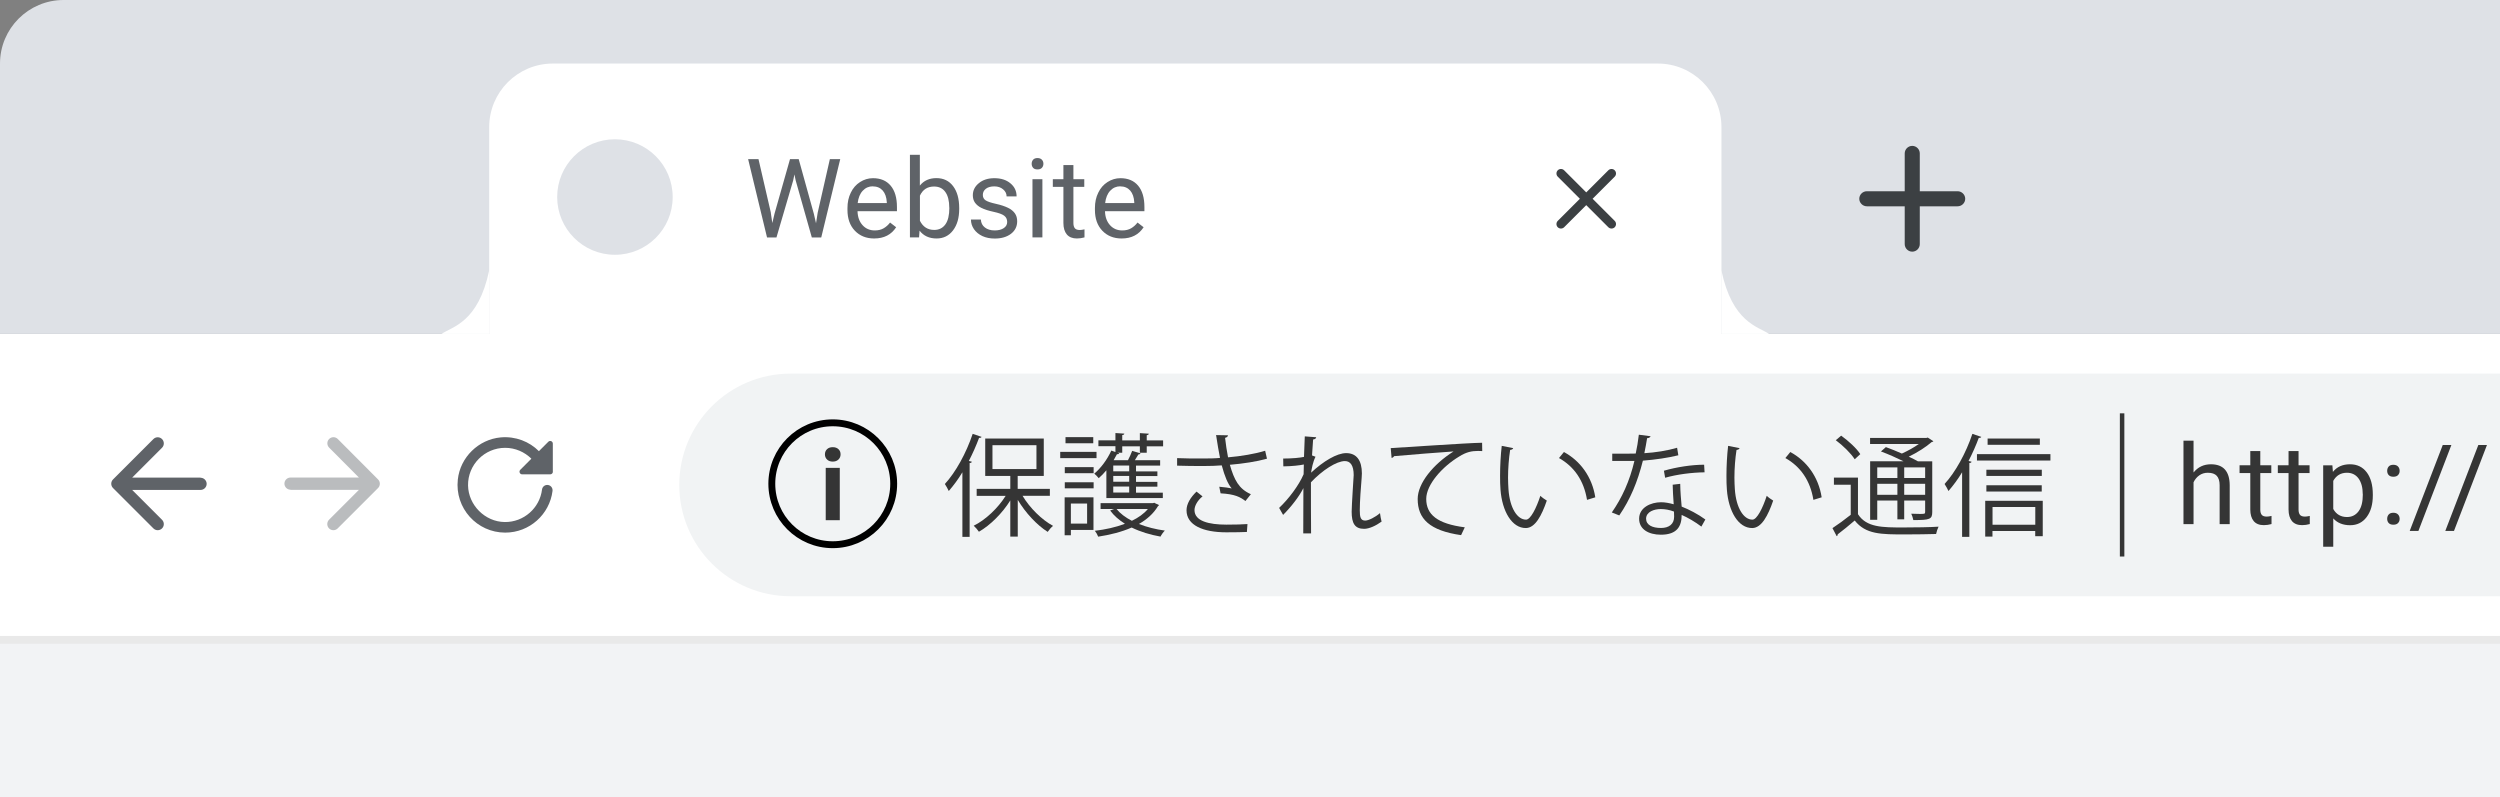
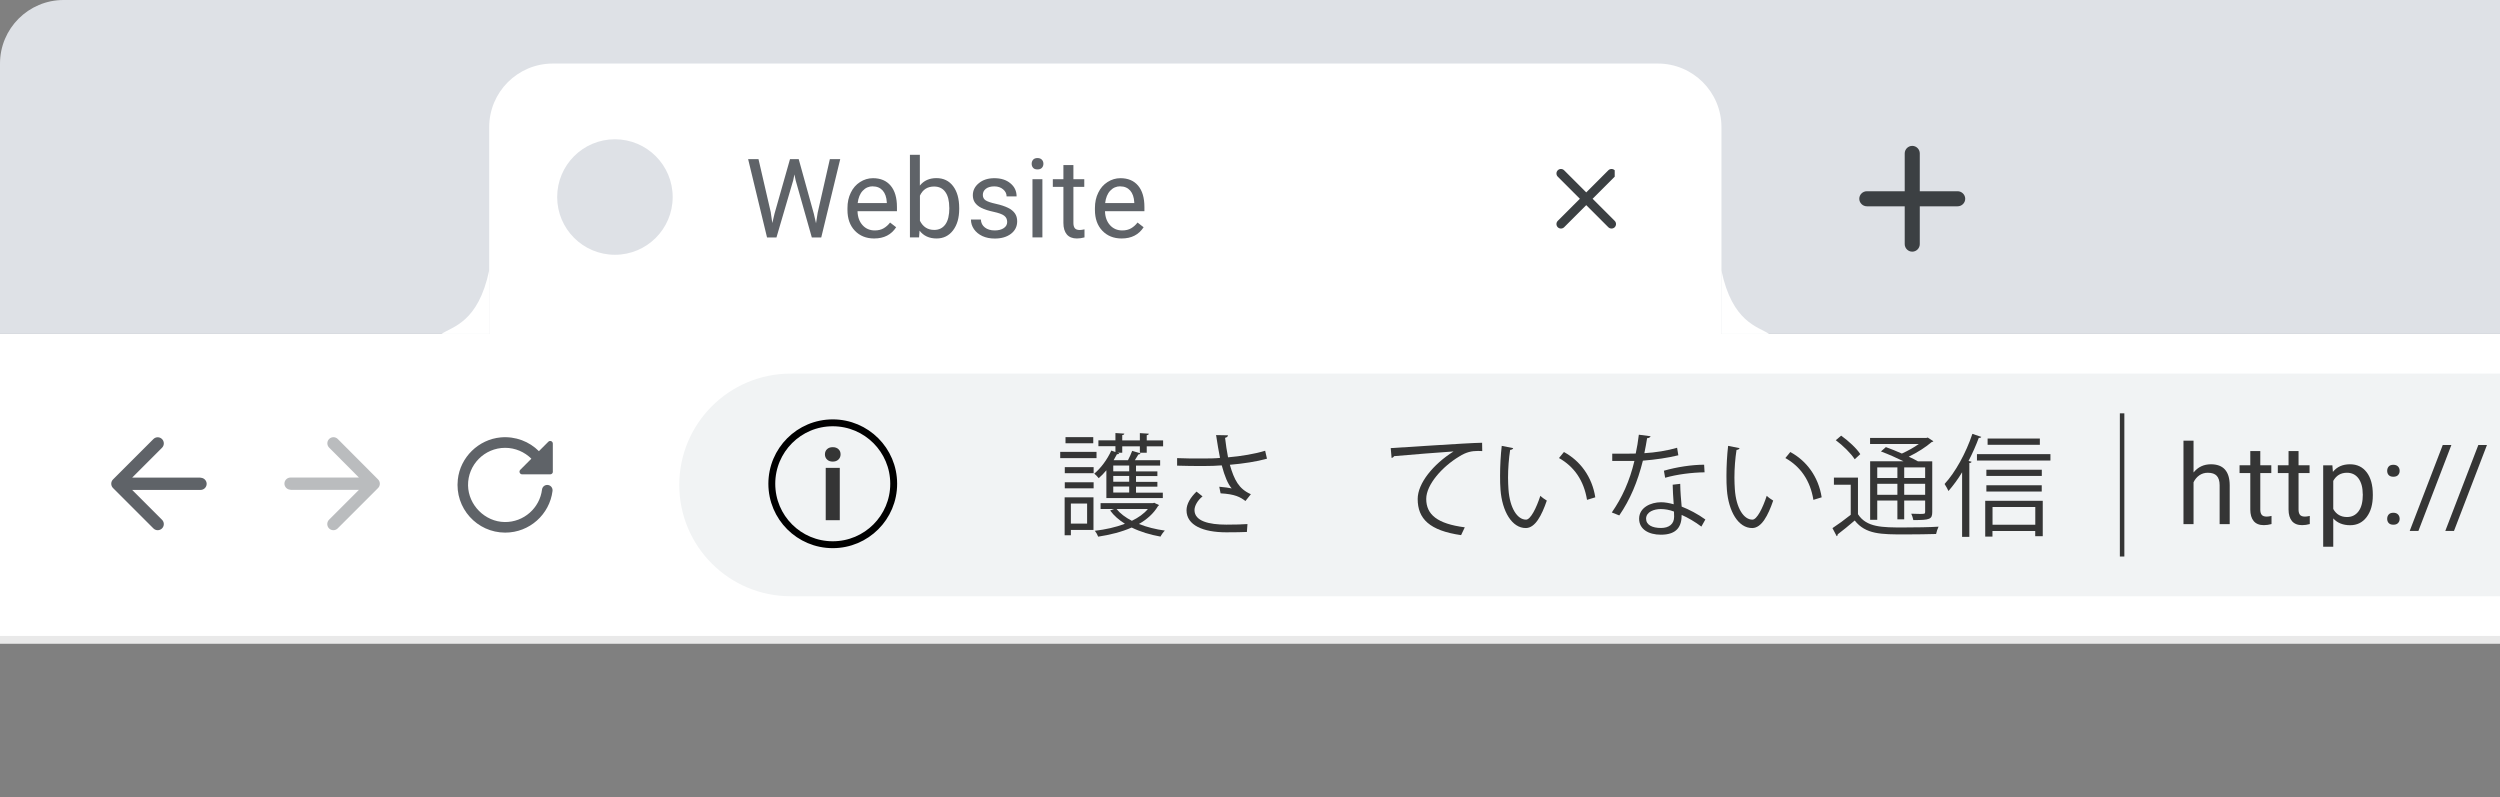
<svg xmlns="http://www.w3.org/2000/svg" viewBox="0 0 345 110" width="345" height="110">
  <rect x="0" y="0" width="345" height="110" fill="#808080" stroke="none" />
  <defs>
    <style>.a{fill:#e9e9e9}.b,.c{fill:#fff}.c,.d,.e,.f{fill-rule:evenodd}.g{fill:#f2f3f5}.h{stroke:#353535;stroke-width:.62px}.h,.i{fill:none;stroke-miterlimit:10}.d{fill:#3c4043}.j{fill:#f1f3f4}.e,.k{fill:#5f6368}.l{fill:#353535}.m{fill:#dee1e6}.i{stroke:#000;stroke-width:.95px}.f{fill:#babcbe}</style>
  </defs>
  <g id="uuid-e3b3620a-ca90-4bc2-bbba-544b2b6af6bd">
    <g id="uuid-68066751-43c5-4e79-be4a-19faf07d8840">
-       <rect class="g" x="0" y="87.64" width="345" height="22.36" />
      <g>
        <rect class="b" x="0" y="46.08" width="345" height="41.69" />
        <path class="j" d="M345,51.56H109.1c-8.48,0-15.36,6.88-15.36,15.36s6.88,15.36,15.36,15.36h235.9" />
        <path class="e" d="M76.29,65.09v-3.87c0-.33-.39-.49-.62-.26l-1.3,1.3c-1.32-1.32-3.21-2.08-5.27-1.9-3.06,.28-5.59,2.74-5.92,5.81-.44,3.96,2.65,7.33,6.54,7.33,3.36,0,6.13-2.52,6.53-5.76,.05-.44-.29-.82-.73-.82-.37,0-.67,.27-.72,.63-.31,2.55-2.52,4.53-5.16,4.49-2.71-.04-5-2.33-5.05-5.05-.04-2.85,2.27-5.19,5.12-5.19,1.41,0,2.69,.58,3.62,1.5l-1.53,1.53c-.23,.23-.07,.63,.26,.63h3.87c.2,0,.37-.16,.37-.37Z" />
        <path class="f" d="M40.09,67.6h9.44l-4.12,4.12c-.33,.33-.33,.87,0,1.2,.33,.33,.86,.33,1.19,0l5.57-5.57c.33-.33,.33-.86,0-1.19l-5.56-5.58c-.33-.33-.86-.33-1.19,0-.33,.33-.33,.86,0,1.19l4.11,4.13h-9.44c-.46,0-.84,.38-.84,.84s.38,.84,.84,.84Z" />
        <path class="e" d="M27.68,65.91h-9.44l4.12-4.12c.33-.33,.33-.87,0-1.2-.33-.33-.86-.33-1.19,0l-5.57,5.57c-.33,.33-.33,.86,0,1.19l5.57,5.57c.33,.33,.86,.33,1.19,0,.33-.33,.33-.86,0-1.19l-4.12-4.12h9.44c.46,0,.84-.38,.84-.84s-.38-.84-.84-.84Z" />
        <path class="m" d="M345,46.08H0V8.78C0,3.93,3.93,0,8.78,0H345" />
        <path class="c" d="M60.93,46.08c1.52-1.03,5.06-1.55,6.58-8.78v8.78h-6.58Z" />
        <path class="b" d="M67.51,17.55c0-4.85,3.93-8.78,8.78-8.78H228.78c4.85,0,8.78,3.93,8.78,8.78V49.6H67.51V17.55Z" />
        <path class="b" d="M196.31,31.19c0-.21,.06-.38,.18-.51,.13-.14,.31-.21,.55-.21s.43,.07,.55,.21c.13,.14,.19,.31,.19,.51s-.06,.36-.19,.49c-.12,.13-.31,.2-.55,.2s-.43-.07-.55-.2c-.12-.13-.18-.3-.18-.49Z" />
-         <path class="d" d="M222.83,23.5c-.24-.24-.64-.24-.88,0l-3.05,3.05-3.05-3.05c-.24-.24-.64-.24-.88,0-.24,.24-.24,.64,0,.88l3.05,3.05-3.05,3.05c-.24,.24-.24,.64,0,.88,.24,.24,.64,.24,.88,0l3.05-3.05,3.05,3.05c.24,.24,.64,.24,.88,0,.24-.24,.24-.64,0-.88l-3.05-3.05,3.05-3.05c.24-.24,.24-.64,0-.87Z" />
+         <path class="d" d="M222.83,23.5c-.24-.24-.64-.24-.88,0l-3.05,3.05-3.05-3.05c-.24-.24-.64-.24-.88,0-.24,.24-.24,.64,0,.88l3.05,3.05-3.05,3.05c-.24,.24-.24,.64,0,.88,.24,.24,.64,.24,.88,0l3.05-3.05,3.05,3.05c.24,.24,.64,.24,.88,0,.24-.24,.24-.64,0-.88l-3.05-3.05,3.05-3.05Z" />
        <path class="c" d="M244.13,46.08c-1.52-1.03-5.06-1.55-6.58-8.78v8.78h6.58Z" />
        <path class="d" d="M270.15,28.47h-5.22v5.22c0,.57-.47,1.04-1.04,1.04s-1.04-.47-1.04-1.04v-5.22h-5.22c-.57,0-1.05-.47-1.05-1.04s.47-1.04,1.05-1.04h5.22v-5.22c0-.57,.47-1.04,1.04-1.04s1.04,.47,1.04,1.04v5.22h5.22c.57,0,1.05,.47,1.05,1.04s-.47,1.04-1.05,1.04Z" />
        <g>
          <path class="k" d="M106.37,29.35l.21,1.43,.3-1.28,2.14-7.54h1.2l2.09,7.54,.3,1.31,.23-1.46,1.68-7.39h1.43l-2.62,10.81h-1.3l-2.23-7.88-.17-.82-.17,.82-2.31,7.88h-1.3l-2.61-10.81h1.43l1.71,7.4Z" />
          <path class="k" d="M120.63,32.91c-1.09,0-1.98-.36-2.66-1.07-.68-.71-1.02-1.67-1.02-2.87v-.25c0-.8,.15-1.51,.46-2.13,.3-.63,.73-1.12,1.28-1.47,.55-.35,1.14-.53,1.78-.53,1.04,0,1.86,.34,2.44,1.03,.58,.69,.87,1.67,.87,2.96v.57h-5.44c.02,.79,.25,1.43,.69,1.92,.44,.49,1.01,.73,1.69,.73,.48,0,.9-.1,1.23-.3,.34-.2,.63-.46,.88-.79l.84,.65c-.67,1.03-1.68,1.55-3.03,1.55Zm-.17-7.2c-.55,0-1.02,.2-1.4,.61-.38,.4-.61,.97-.7,1.7h4.02v-.1c-.04-.7-.23-1.24-.56-1.62-.34-.38-.79-.58-1.37-.58Z" />
          <path class="k" d="M132.37,28.83c0,1.23-.28,2.21-.85,2.96-.56,.74-1.32,1.12-2.27,1.12-1.01,0-1.8-.36-2.35-1.08l-.07,.93h-1.26v-11.4h1.37v4.25c.55-.69,1.32-1.03,2.29-1.03s1.74,.37,2.3,1.11c.56,.74,.84,1.75,.84,3.03v.12Zm-1.37-.16c0-.94-.18-1.66-.54-2.17s-.88-.76-1.56-.76c-.91,0-1.56,.42-1.95,1.26v3.47c.42,.84,1.08,1.26,1.97,1.26,.66,0,1.17-.25,1.54-.76,.37-.51,.55-1.28,.55-2.3Z" />
          <path class="k" d="M138.99,30.63c0-.37-.14-.66-.42-.87s-.77-.38-1.46-.53c-.7-.15-1.25-.33-1.66-.53s-.71-.46-.91-.74c-.2-.29-.29-.63-.29-1.02,0-.66,.28-1.22,.84-1.67,.56-.46,1.27-.68,2.13-.68,.91,0,1.65,.23,2.22,.71,.57,.47,.85,1.07,.85,1.8h-1.38c0-.38-.16-.7-.48-.97-.32-.27-.72-.41-1.21-.41s-.89,.11-1.17,.33-.42,.5-.42,.85c0,.33,.13,.58,.39,.75s.74,.33,1.42,.48,1.24,.34,1.67,.55c.43,.21,.74,.47,.95,.77,.21,.3,.31,.66,.31,1.09,0,.72-.29,1.29-.86,1.73-.57,.43-1.32,.65-2.23,.65-.64,0-1.21-.11-1.71-.34-.49-.23-.88-.55-1.16-.95-.28-.41-.42-.85-.42-1.33h1.37c.02,.46,.21,.83,.55,1.09,.34,.27,.8,.41,1.36,.41,.52,0,.94-.11,1.25-.32,.31-.21,.47-.49,.47-.84Z" />
          <path class="k" d="M142.37,22.6c0-.22,.07-.41,.2-.56s.34-.23,.6-.23,.47,.08,.61,.23,.21,.34,.21,.56-.07,.41-.21,.56-.34,.22-.61,.22-.47-.07-.6-.22-.2-.33-.2-.56Zm1.48,10.16h-1.37v-8.03h1.37v8.03Z" />
          <path class="k" d="M148.13,22.78v1.95h1.5v1.06h-1.5v4.99c0,.32,.07,.56,.2,.72s.36,.24,.68,.24c.16,0,.38-.03,.65-.09v1.11c-.36,.1-.71,.15-1.05,.15-.61,0-1.08-.19-1.39-.56-.31-.37-.47-.9-.47-1.58v-4.98h-1.46v-1.06h1.46v-1.95h1.37Z" />
          <path class="k" d="M154.78,32.91c-1.09,0-1.98-.36-2.66-1.07-.68-.71-1.02-1.67-1.02-2.87v-.25c0-.8,.15-1.51,.46-2.13,.3-.63,.73-1.12,1.28-1.47,.55-.35,1.14-.53,1.78-.53,1.04,0,1.86,.34,2.44,1.03,.58,.69,.87,1.67,.87,2.96v.57h-5.44c.02,.79,.25,1.43,.69,1.92,.44,.49,1.01,.73,1.69,.73,.48,0,.9-.1,1.23-.3,.34-.2,.63-.46,.88-.79l.84,.65c-.67,1.03-1.68,1.55-3.03,1.55Zm-.17-7.2c-.55,0-1.02,.2-1.4,.61-.38,.4-.61,.97-.7,1.7h4.02v-.1c-.04-.7-.23-1.24-.56-1.62-.34-.38-.79-.58-1.37-.58Z" />
        </g>
        <g>
          <path class="l" d="M113.84,62.7c0-.29,.1-.53,.29-.71,.19-.19,.46-.28,.79-.28s.59,.09,.79,.28c.2,.19,.29,.42,.29,.71s-.1,.53-.3,.72c-.2,.19-.46,.28-.78,.28s-.59-.09-.78-.28c-.2-.19-.3-.43-.3-.72Zm2.05,9.09h-1.94v-7.22h1.94v7.22Z" />
          <circle class="i" cx="114.92" cy="66.76" r="8.41" />
        </g>
        <g>
-           <path class="l" d="M132.8,65.19c-.58,.97-1.23,1.83-1.87,2.57-.11-.25-.37-.72-.54-.97,1.48-1.6,2.95-4.26,3.84-6.92l1.23,.42c-.06,.11-.17,.15-.35,.14-.4,1.08-.88,2.15-1.41,3.18l.42,.11c-.03,.09-.11,.17-.31,.18v10.19h-1v-8.9Zm12.09,3.23h-3.78c1.01,1.69,2.67,3.32,4.21,4.15-.25,.2-.57,.57-.74,.83-1.49-.94-3.07-2.64-4.13-4.42v5.07h-1.03v-4.99c-1.11,1.78-2.77,3.43-4.33,4.32-.17-.26-.49-.63-.72-.83,1.63-.8,3.35-2.43,4.41-4.12h-4v-.97h4.64v-1.78h-3.46v-5.16h8.08v5.16h-3.6v1.78h4.44v.97Zm-7.93-6.98v3.29h6.07v-3.29h-6.07Z" />
          <path class="l" d="M151.32,62.36v.86h-5.01v-.86h5.01Zm-.42,6.27v4.5h-3.12v.74h-.86v-5.24h3.98Zm-3.96-3.33v-.84h3.98v.84h-3.98Zm0,2.09v-.84h3.98v.84h-3.98Zm3.93-7.07v.85h-3.83v-.85h3.83Zm-.85,9.17h-2.24v2.77h2.24v-2.77Zm2.66-.78v-3.81c-.34,.42-.71,.78-1.06,1.09-.12-.17-.42-.48-.61-.63,.88-.72,1.8-1.95,2.35-3.18l.57,.2v-.8h-2.35v-.81h2.35v-1.01l1.23,.08c-.02,.11-.09,.18-.29,.2v.74h2.43v-1.01l1.24,.08c-.02,.11-.09,.18-.29,.21v.72h2.26v.81h-2.26v.89h-.95v-.89h-2.43v.89h-.65l.23,.08c-.03,.09-.14,.14-.31,.12-.14,.28-.29,.55-.46,.83h1.98c.22-.41,.45-.94,.58-1.29l1.15,.34c-.03,.09-.12,.15-.29,.15-.14,.23-.31,.52-.49,.8h3.49v.74h-3.33v.8h2.95v.65h-2.95v.8h2.95v.66h-2.95v.83h3.7v.74h-7.79Zm-.81,.72h7.24c.14-.03,.15-.05,.18-.05,.08,.05,.15,.09,.66,.32-.05,.08-.11,.12-.15,.15-.6,1.01-1.52,1.83-2.63,2.46,1.09,.43,2.32,.74,3.58,.91-.22,.21-.48,.58-.6,.83-1.41-.25-2.78-.66-3.98-1.25-1.4,.62-3.01,1.01-4.62,1.26-.09-.25-.29-.6-.46-.81,1.43-.17,2.87-.48,4.15-.97-.83-.52-1.52-1.12-2.04-1.83l.54-.21h-1.86v-.81Zm3.96-4.39v-.8h-2.2v.8h2.2Zm0,1.44v-.8h-2.2v.8h2.2Zm0,1.49v-.83h-2.2v.83h2.2Zm-1.75,2.27c.51,.63,1.24,1.18,2.12,1.63,.89-.43,1.66-.97,2.21-1.63h-4.33Z" />
          <path class="l" d="M174.84,63.3c-1.4,.4-3.27,.68-5.12,.84,.6,2.09,1.24,3.33,2.9,4.06l-.75,.94c-.71-.54-1.43-.95-3.43-1.06l-.18-.91c.75,.06,1.32,.15,1.71,.23-.54-.65-.95-1.63-1.37-3.18-.69,.06-1.63,.09-2.55,.09-1,0-2.63-.01-3.61-.05v-1.04c.92,.05,2.23,.05,3.63,.05,.78,0,1.67-.01,2.29-.08-.18-.83-.35-1.97-.54-3.15l1.64,.03c-.02,.18-.15,.29-.4,.35,.09,.88,.25,1.84,.41,2.69,1.77-.15,3.76-.48,5.12-.91l.25,1.09Zm-2.75,10.11c-.74,.03-1.52,.05-2.86,.05-3.21,0-5.49-.98-5.49-3.04,0-.88,.54-1.77,1.38-2.58l.83,.66c-.69,.55-1.11,1.31-1.11,1.89,0,1.52,1.97,2.01,4.41,2.01,1.34,0,2.12-.03,2.9-.08l-.08,1.09Z" />
-           <path class="l" d="M177.06,63.28c1.24,0,2.38-.11,2.89-.23,.03-.92,.05-1.43,.11-2.83l1.58,.12c-.03,.17-.17,.28-.43,.31-.06,.68-.12,1.63-.15,2.2l.48,.18c-.37,.74-.52,1.64-.61,2.2,1.69-1.58,3.56-2.7,4.84-2.7,1.44,0,2.17,1.01,2.17,2.8,0,.2-.02,.4-.03,.6-.11,1.35-.26,3.27-.26,4.5,0,.92,.11,1.41,.75,1.41,.46,0,1.38-.46,2.04-1.03,.03,.31,.15,.94,.22,1.17-.78,.57-1.71,1-2.41,1-1.29,0-1.72-.77-1.72-2.37,0-.8,.28-5.02,.28-5.04,0-1.34-.46-1.94-1.21-1.94-1.15,0-3.09,1.24-4.69,2.93,0,2.23,0,4.96,.02,7.05h-1.08c.02-.89,0-5.27,.02-6.25-.54,1.08-1.58,2.47-2.8,3.7l-.55-.97c1.28-1.2,2.7-3.06,3.38-4.64,0-.45,.02-.86,.03-1.35-.54,.12-1.66,.25-2.83,.26l-.02-1.09Z" />
          <path class="l" d="M191.91,61.84c1.15-.05,10.62-.72,12.62-.74l.02,1.15c-.2-.02-.38-.02-.57-.02-.89,0-1.64,.15-2.63,.78-2.3,1.38-4.53,3.86-4.53,5.84,0,2.15,1.51,3.43,5.32,3.92l-.51,1.08c-4.36-.63-5.99-2.26-5.99-4.99,0-2.17,2.14-4.79,4.95-6.56-1.63,.11-6.22,.46-8.21,.65-.05,.12-.22,.23-.34,.25l-.12-1.35Z" />
          <path class="l" d="M208.82,61.84c-.03,.14-.2,.23-.42,.25-.18,1.15-.29,2.54-.29,3.83,0,.57,.03,1.12,.06,1.61,.18,2.61,1.24,4.19,2.43,4.18,.61,0,1.41-1.57,1.97-3.29,.22,.22,.63,.51,.89,.66-.71,2.07-1.6,3.76-2.87,3.79-1.95,.03-3.3-2.33-3.52-5.29-.05-.58-.06-1.23-.06-1.92,0-1.35,.08-2.83,.23-4.13l1.58,.31Zm10.19,7.15c-.43-2.69-1.8-4.62-3.87-5.78l.68-.83c2.24,1.2,3.89,3.41,4.33,6.25l-1.14,.35Z" />
          <path class="l" d="M227.78,60.21c-.05,.12-.2,.25-.48,.26-.11,.68-.25,1.47-.38,2.07,1.51-.09,3.18-.35,4.52-.75l.17,1.04c-1.43,.35-3.12,.6-4.89,.74-.74,2.95-1.75,5.35-3.26,7.56l-1.03-.41c1.4-2.01,2.46-4.32,3.12-7.11h-3.06v-1h1.83c.48,0,.97-.02,1.41-.02,.18-.81,.32-1.69,.43-2.6l1.61,.21Zm4.09,6.55c.02,1.25,.11,2.09,.2,3.15,.98,.38,2.26,1.04,3.27,1.78l-.55,.98c-.85-.65-1.89-1.25-2.72-1.61,0,1.54-.61,2.73-2.87,2.73-1.71,0-3.01-.77-3-2.21,0-1.54,1.61-2.27,3.03-2.27,.55,0,1.12,.11,1.74,.28-.06-.98-.14-1.98-.14-2.7l1.04-.12Zm-.85,3.84c-.63-.25-1.28-.35-1.83-.35-.92,0-2.01,.37-2.03,1.32,0,.88,.86,1.29,2.06,1.29,1.11,0,1.81-.54,1.81-1.55,0-.25,0-.48-.02-.71Zm4.21-5.42c-1.74,.02-3.84,.29-5.44,.75l-.17-.97c1.75-.51,3.87-.83,5.55-.83l.06,1.04Z" />
          <path class="l" d="M240.06,61.84c-.03,.14-.2,.23-.42,.25-.18,1.15-.29,2.54-.29,3.83,0,.57,.03,1.12,.06,1.61,.18,2.61,1.24,4.19,2.43,4.18,.61,0,1.41-1.57,1.97-3.29,.22,.22,.63,.51,.89,.66-.71,2.07-1.6,3.76-2.87,3.79-1.95,.03-3.3-2.33-3.52-5.29-.05-.58-.06-1.23-.06-1.92,0-1.35,.08-2.83,.23-4.13l1.58,.31Zm10.19,7.15c-.43-2.69-1.8-4.62-3.87-5.78l.68-.83c2.24,1.2,3.89,3.41,4.33,6.25l-1.14,.35Z" />
          <path class="l" d="M256.4,65.91v5.05c1.18,1.83,3.36,1.83,6.28,1.83,1.67,0,3.64-.03,4.84-.11-.12,.23-.28,.71-.34,1.01-1.04,.03-2.7,.06-4.24,.06-3.36,0-5.47,0-6.99-1.92-.81,.71-1.66,1.38-2.35,1.91,0,.14-.03,.2-.14,.25l-.58-1.11c.75-.49,1.69-1.17,2.52-1.84v-4.15h-2.32v-.98h3.32Zm-2.32-5.79c1,.71,2.15,1.77,2.64,2.55l-.77,.71c-.49-.78-1.61-1.89-2.61-2.63l.74-.63Zm8.64,3.55c-.97-.48-2.15-1-3.15-1.37l.68-.6c.68,.25,1.46,.55,2.21,.89,.81-.37,1.67-.84,2.34-1.32h-6.73v-.84h7.79l.17-.05,.78,.51c-.05,.06-.15,.11-.25,.12-.78,.68-1.97,1.44-3.15,2.01,.48,.21,.91,.45,1.26,.64h1.98v6.99c0,1.01-.32,1.12-2.61,1.12-.05-.28-.17-.63-.29-.88,.45,.02,.88,.03,1.18,.03,.66,0,.74,0,.74-.28v-1.57h-2.89v2.6h-.94v-2.6h-2.78v2.66h-.98v-8.08h4.64Zm-.88,.83h-2.78v1.46h2.78v-1.46Zm-2.78,3.78h2.78v-1.52h-2.78v1.52Zm6.61-2.32v-1.46h-2.89v1.46h2.89Zm-2.89,2.32h2.89v-1.52h-2.89v1.52Z" />
          <path class="l" d="M270.76,65.19c-.58,.97-1.23,1.83-1.87,2.57-.11-.25-.37-.72-.54-.97,1.48-1.6,2.95-4.26,3.84-6.92l1.23,.42c-.06,.11-.17,.15-.35,.14-.4,1.08-.88,2.15-1.41,3.18l.42,.11c-.03,.09-.11,.17-.31,.18v10.19h-1v-8.9Zm2.06-2.52h10.14v.88h-10.14v-.88Zm1.14,11.37v-4.93h7.94v4.89h-1.04v-.72h-5.9v.77h-1Zm7.81-9.22v.86h-7.65v-.86h7.65Zm-7.65,3.01v-.86h7.64v.86h-7.64Zm7.38-7.31v.86h-7.21v-.86h7.21Zm-.63,9.45h-5.9v2.44h5.9v-2.44Z" />
        </g>
        <g>
          <path class="l" d="M302.71,65.2c.61-.75,1.41-1.13,2.4-1.13,1.71,0,2.58,.97,2.59,2.9v5.36h-1.39v-5.37c0-.58-.14-1.02-.4-1.3-.26-.28-.67-.42-1.23-.42-.45,0-.84,.12-1.18,.36-.34,.24-.6,.56-.79,.95v5.78h-1.39v-11.52h1.39v4.39Z" />
          <path class="l" d="M311.92,62.25v1.96h1.52v1.07h-1.52v5.04c0,.33,.07,.57,.2,.73,.13,.16,.36,.24,.69,.24,.16,0,.38-.03,.66-.09v1.12c-.36,.1-.72,.15-1.06,.15-.62,0-1.09-.19-1.4-.56-.31-.38-.47-.91-.47-1.6v-5.03h-1.48v-1.07h1.48v-1.96h1.39Z" />
          <path class="l" d="M317.2,62.25v1.96h1.52v1.07h-1.52v5.04c0,.33,.07,.57,.2,.73,.13,.16,.36,.24,.69,.24,.16,0,.38-.03,.66-.09v1.12c-.36,.1-.72,.15-1.06,.15-.62,0-1.09-.19-1.4-.56-.31-.38-.47-.91-.47-1.6v-5.03h-1.48v-1.07h1.48v-1.96h1.39Z" />
          <path class="l" d="M327.45,68.36c0,1.24-.28,2.23-.85,2.99s-1.33,1.13-2.29,1.13-1.76-.31-2.32-.94v3.91h-1.39v-11.23h1.27l.07,.9c.56-.7,1.35-1.05,2.35-1.05s1.75,.37,2.31,1.1,.85,1.76,.85,3.07v.13Zm-1.39-.16c0-.92-.2-1.64-.58-2.17-.39-.53-.93-.79-1.6-.79-.84,0-1.47,.37-1.89,1.12v3.88c.41,.74,1.05,1.11,1.9,1.11,.66,0,1.19-.26,1.59-.79s.59-1.31,.59-2.35Z" />
          <path class="l" d="M329.43,71.6c0-.24,.07-.44,.21-.6,.14-.16,.36-.24,.64-.24s.5,.08,.65,.24c.15,.16,.22,.36,.22,.6s-.07,.42-.22,.58c-.15,.16-.36,.23-.65,.23s-.5-.08-.64-.23c-.14-.15-.21-.35-.21-.58Zm0-6.62c0-.24,.07-.44,.21-.6s.36-.24,.64-.24,.5,.08,.65,.24,.22,.36,.22,.6-.07,.42-.22,.58c-.15,.16-.36,.23-.65,.23s-.5-.08-.64-.23c-.14-.15-.21-.35-.21-.58Z" />
          <path class="l" d="M333.73,73.27h-1.19l4.56-11.86h1.19l-4.55,11.86Z" />
          <path class="l" d="M338.64,73.27h-1.19l4.56-11.86h1.19l-4.55,11.86Z" />
        </g>
        <rect class="a" y="87.76" width="345" height="1.08" />
      </g>
    </g>
    <line class="h" x1="292.85" y1="57.04" x2="292.85" y2="76.8" />
    <circle class="m" cx="84.86" cy="27.19" r="7.97" />
  </g>
</svg>